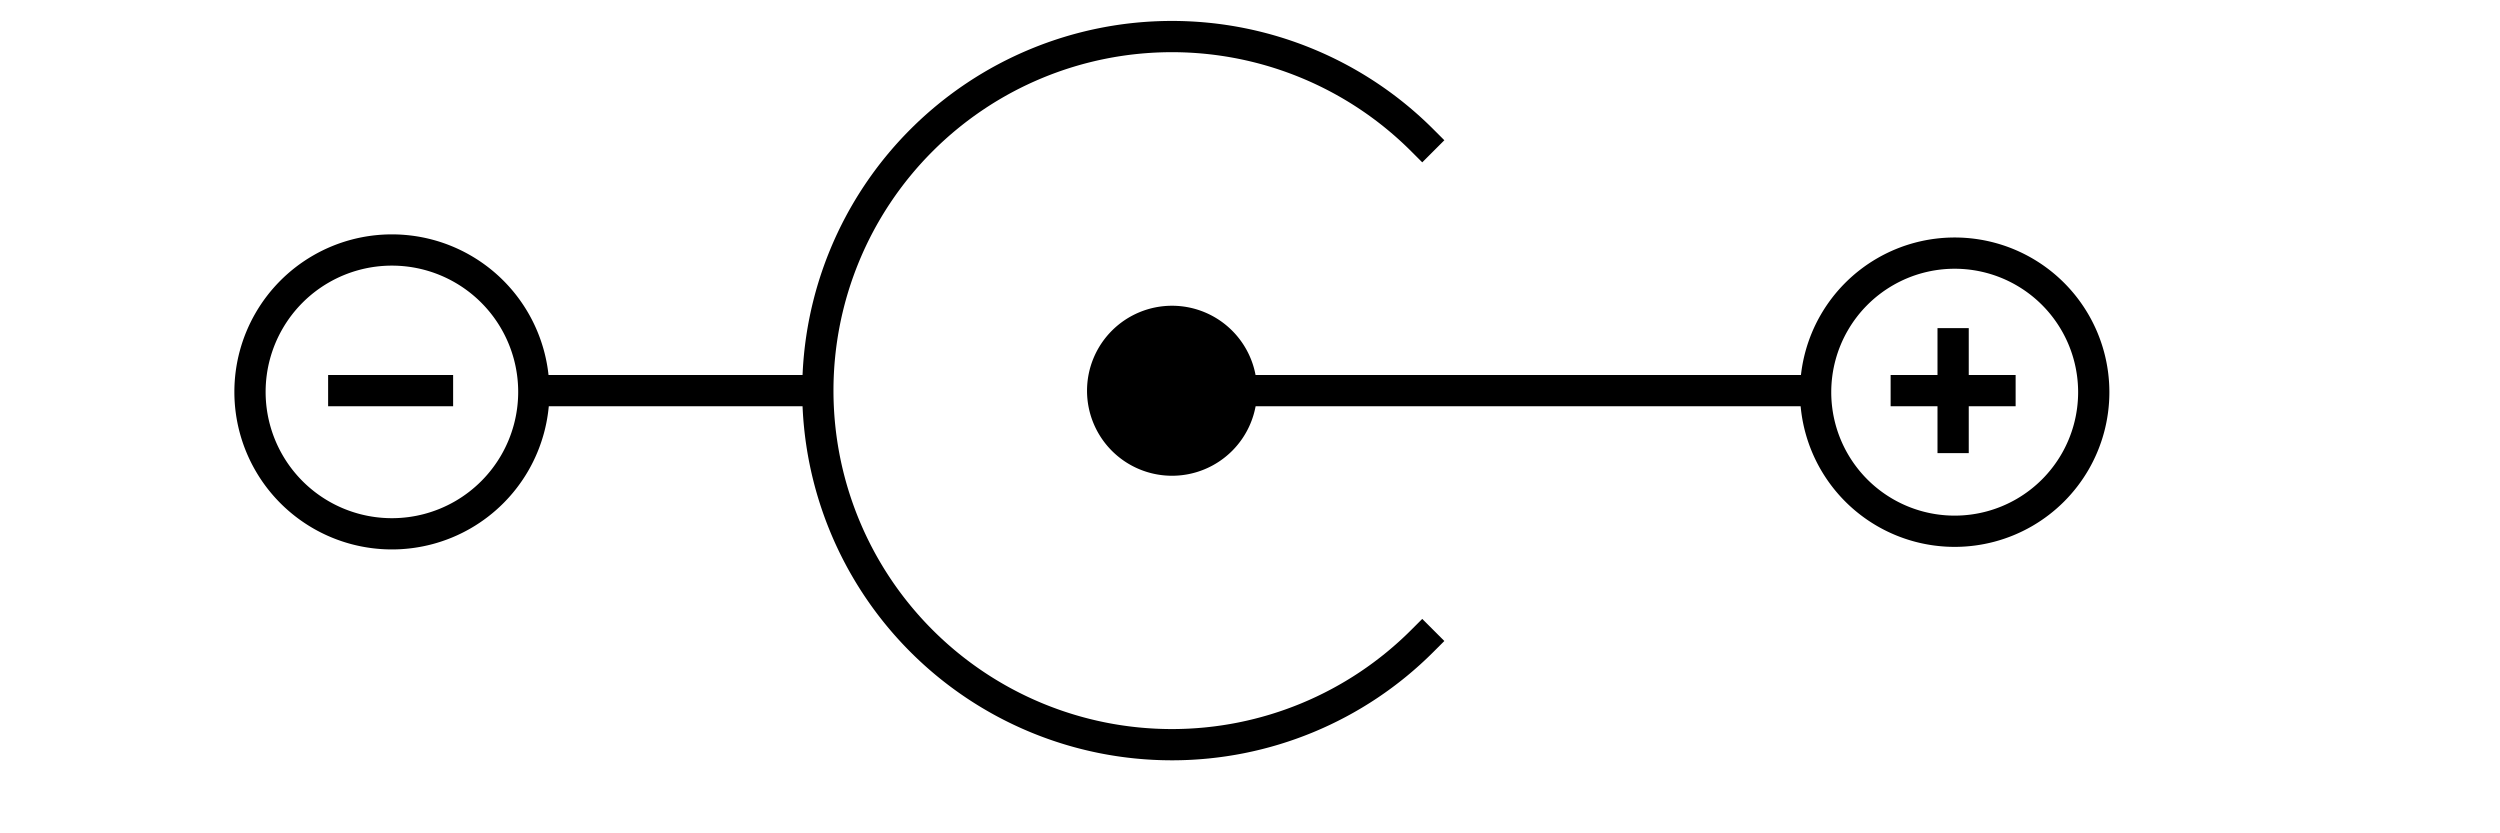
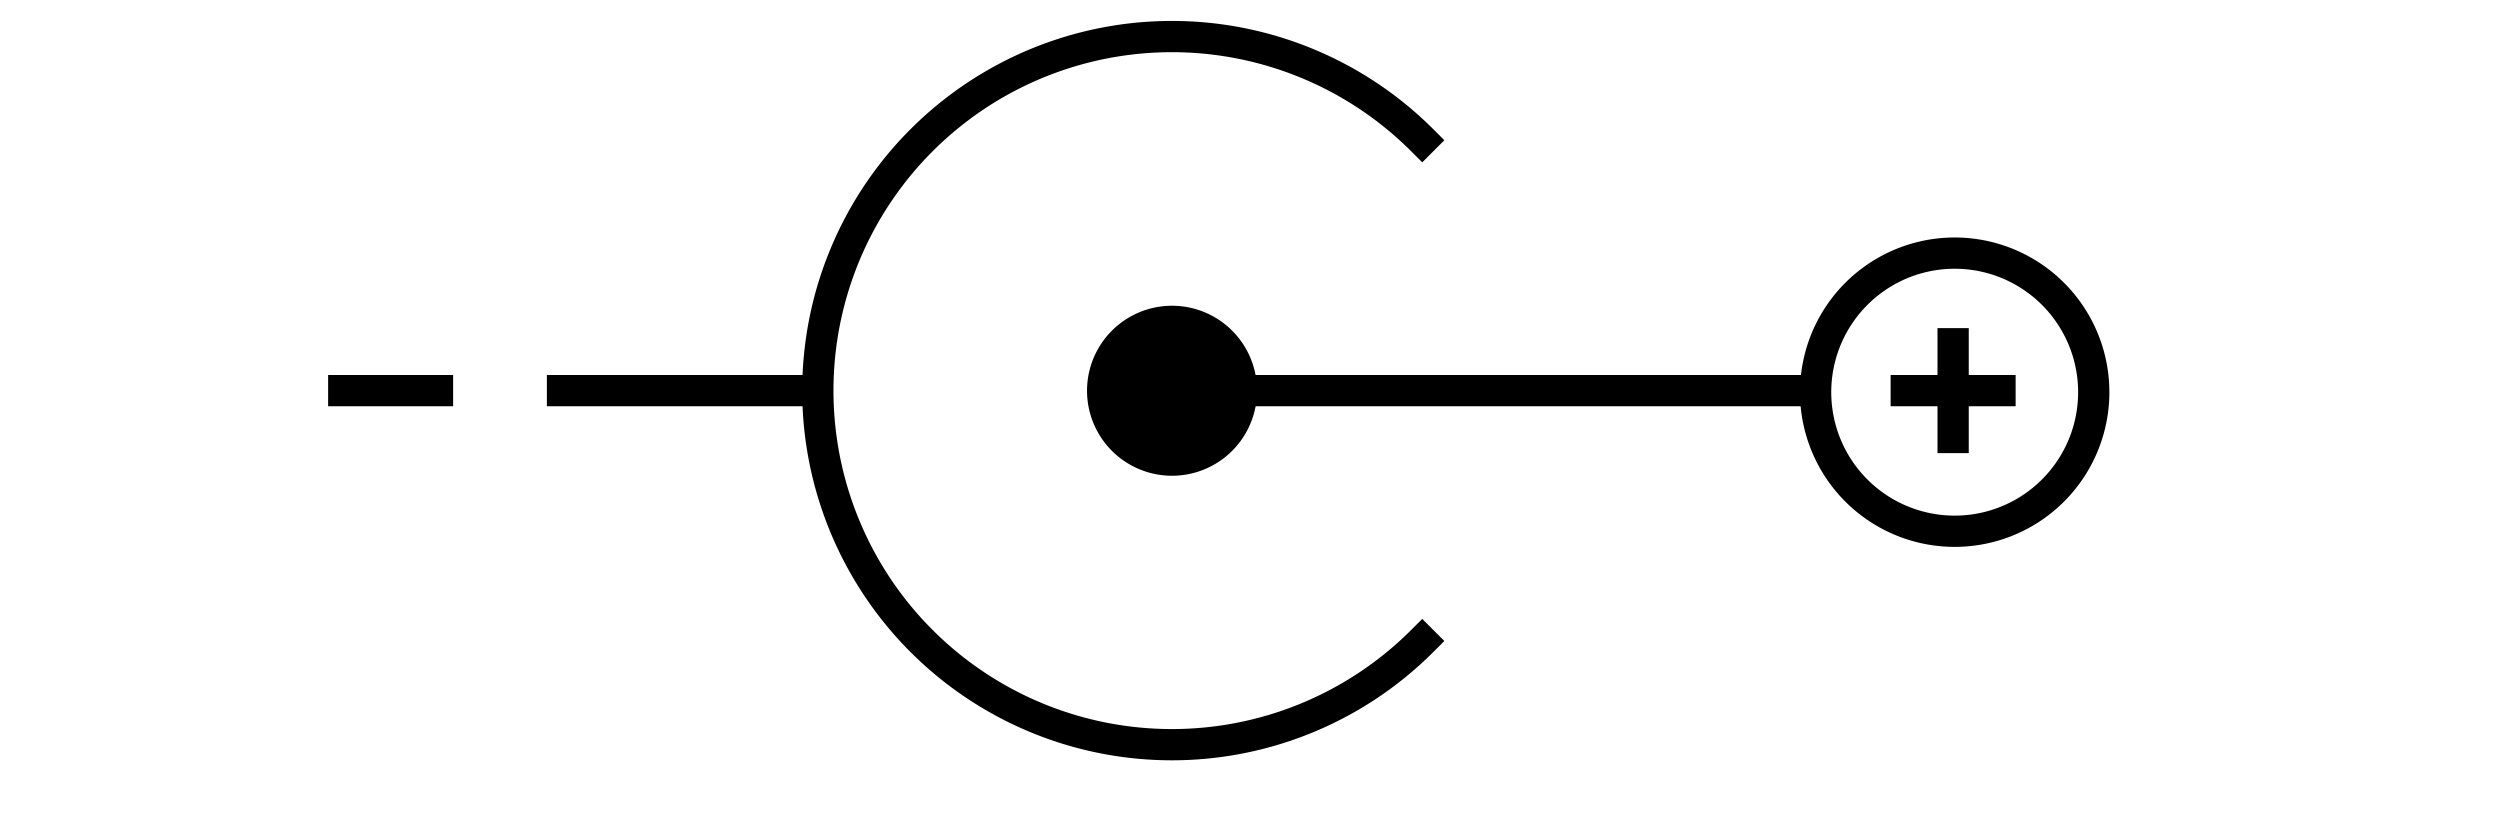
<svg xmlns="http://www.w3.org/2000/svg" version="1.0" width="60pt" height="20pt" id="svg2">
  <defs id="defs4" />
  <g id="layer1">
-     <path d="M 14.541 25 A 4.541 4.541 0 1 1  5.459,25 A 4.541 4.541 0 1 1  14.541 25 z" transform="translate(2.541,-12.459)" style="opacity:1;fill:none;fill-opacity:1;stroke:#000000;stroke-width:1;stroke-linecap:square;stroke-miterlimit:4;stroke-dasharray:none;stroke-dashoffset:0;stroke-opacity:1" id="path4153" />
    <path d="M 44.45 25 A 4.45 4.45 0 1 1  35.55,25 A 4.45 4.45 0 1 1  44.45 25 z" transform="translate(22.55,-12.45)" style="opacity:1;fill:none;fill-opacity:1;stroke:#000000;stroke-width:1;stroke-linecap:square;stroke-miterlimit:4;stroke-dasharray:none;stroke-dashoffset:0;stroke-opacity:1" id="path4155" />
    <path d="M 43.012,33.012 A 11.33,11.33 0 1 1 43.012,16.988" transform="translate(2.5,-12.5)" style="opacity:1;fill:none;fill-opacity:1;stroke:#000000;stroke-width:1;stroke-linecap:square;stroke-miterlimit:4;stroke-dasharray:none;stroke-dashoffset:0;stroke-opacity:1" id="path4159" />
    <path d="M 36.422 25 A 1.422 1.422 0 1 1  33.578,25 A 1.422 1.422 0 1 1  36.422 25 z" transform="matrix(1.561,0,0,1.561,-17.13,-26.521)" style="opacity:1;fill:#000000;fill-opacity:1;stroke:#000000;stroke-width:0.641;stroke-linecap:square;stroke-miterlimit:4;stroke-dasharray:none;stroke-dashoffset:0;stroke-opacity:1" id="path4161" />
    <path d="M 17.5,12.5 L 25.986,12.5" style="fill:none;fill-opacity:0.75;fill-rule:evenodd;stroke:#000000;stroke-width:1px;stroke-linecap:butt;stroke-linejoin:miter;stroke-opacity:1" id="path5036" />
    <path d="M 37.5,12.5 L 58.096,12.5" style="fill:none;fill-opacity:0.75;fill-rule:evenodd;stroke:#000000;stroke-width:1px;stroke-linecap:butt;stroke-linejoin:miter;stroke-opacity:1" id="path5038" />
    <path d="M 62.5,10.5 L 62.5,14.5" style="fill:none;fill-opacity:0.75;fill-rule:evenodd;stroke:#000000;stroke-width:1px;stroke-linecap:butt;stroke-linejoin:miter;stroke-opacity:1" id="path5040" />
    <path d="M 10.5,12.5 L 14.5,12.5" style="fill:none;fill-opacity:0.75;fill-rule:evenodd;stroke:#000000;stroke-width:1px;stroke-linecap:butt;stroke-linejoin:miter;stroke-opacity:1" id="path5042" />
    <path d="M 60.5,12.5 L 64.5,12.5" style="fill:none;fill-opacity:0.75;fill-rule:evenodd;stroke:#000000;stroke-width:1px;stroke-linecap:butt;stroke-linejoin:miter;stroke-opacity:1" id="path5044" />
  </g>
</svg>